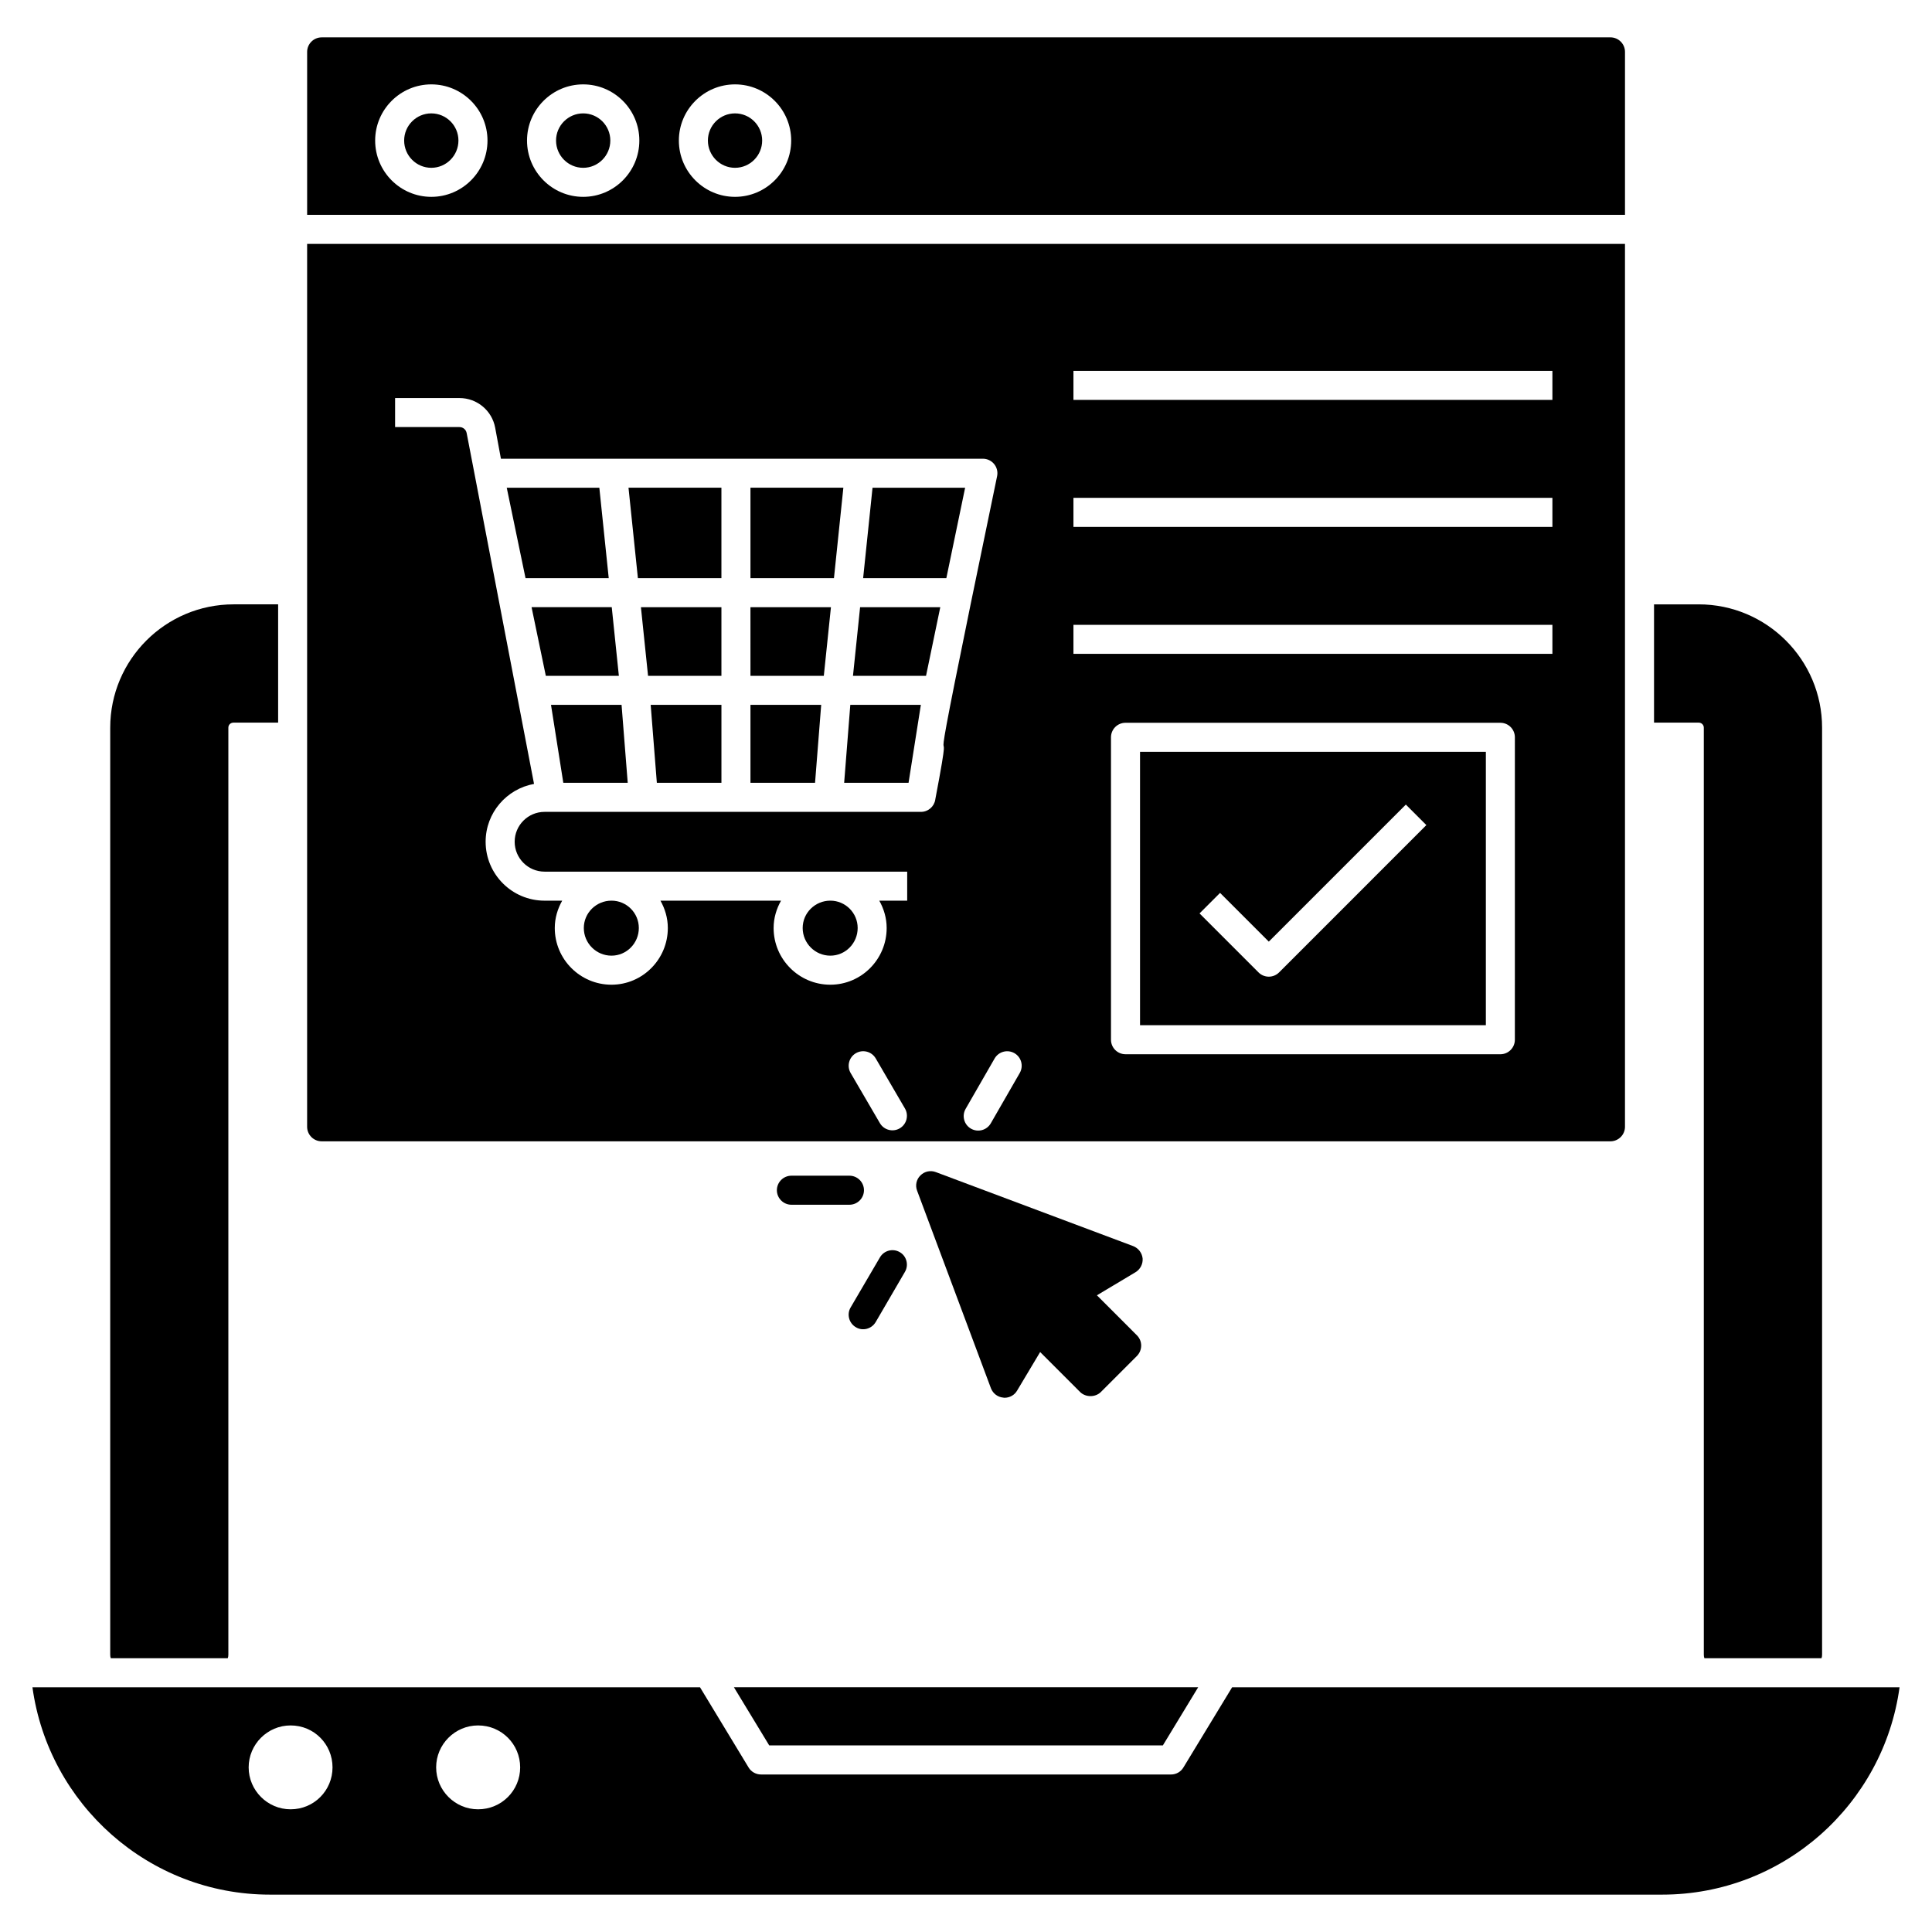
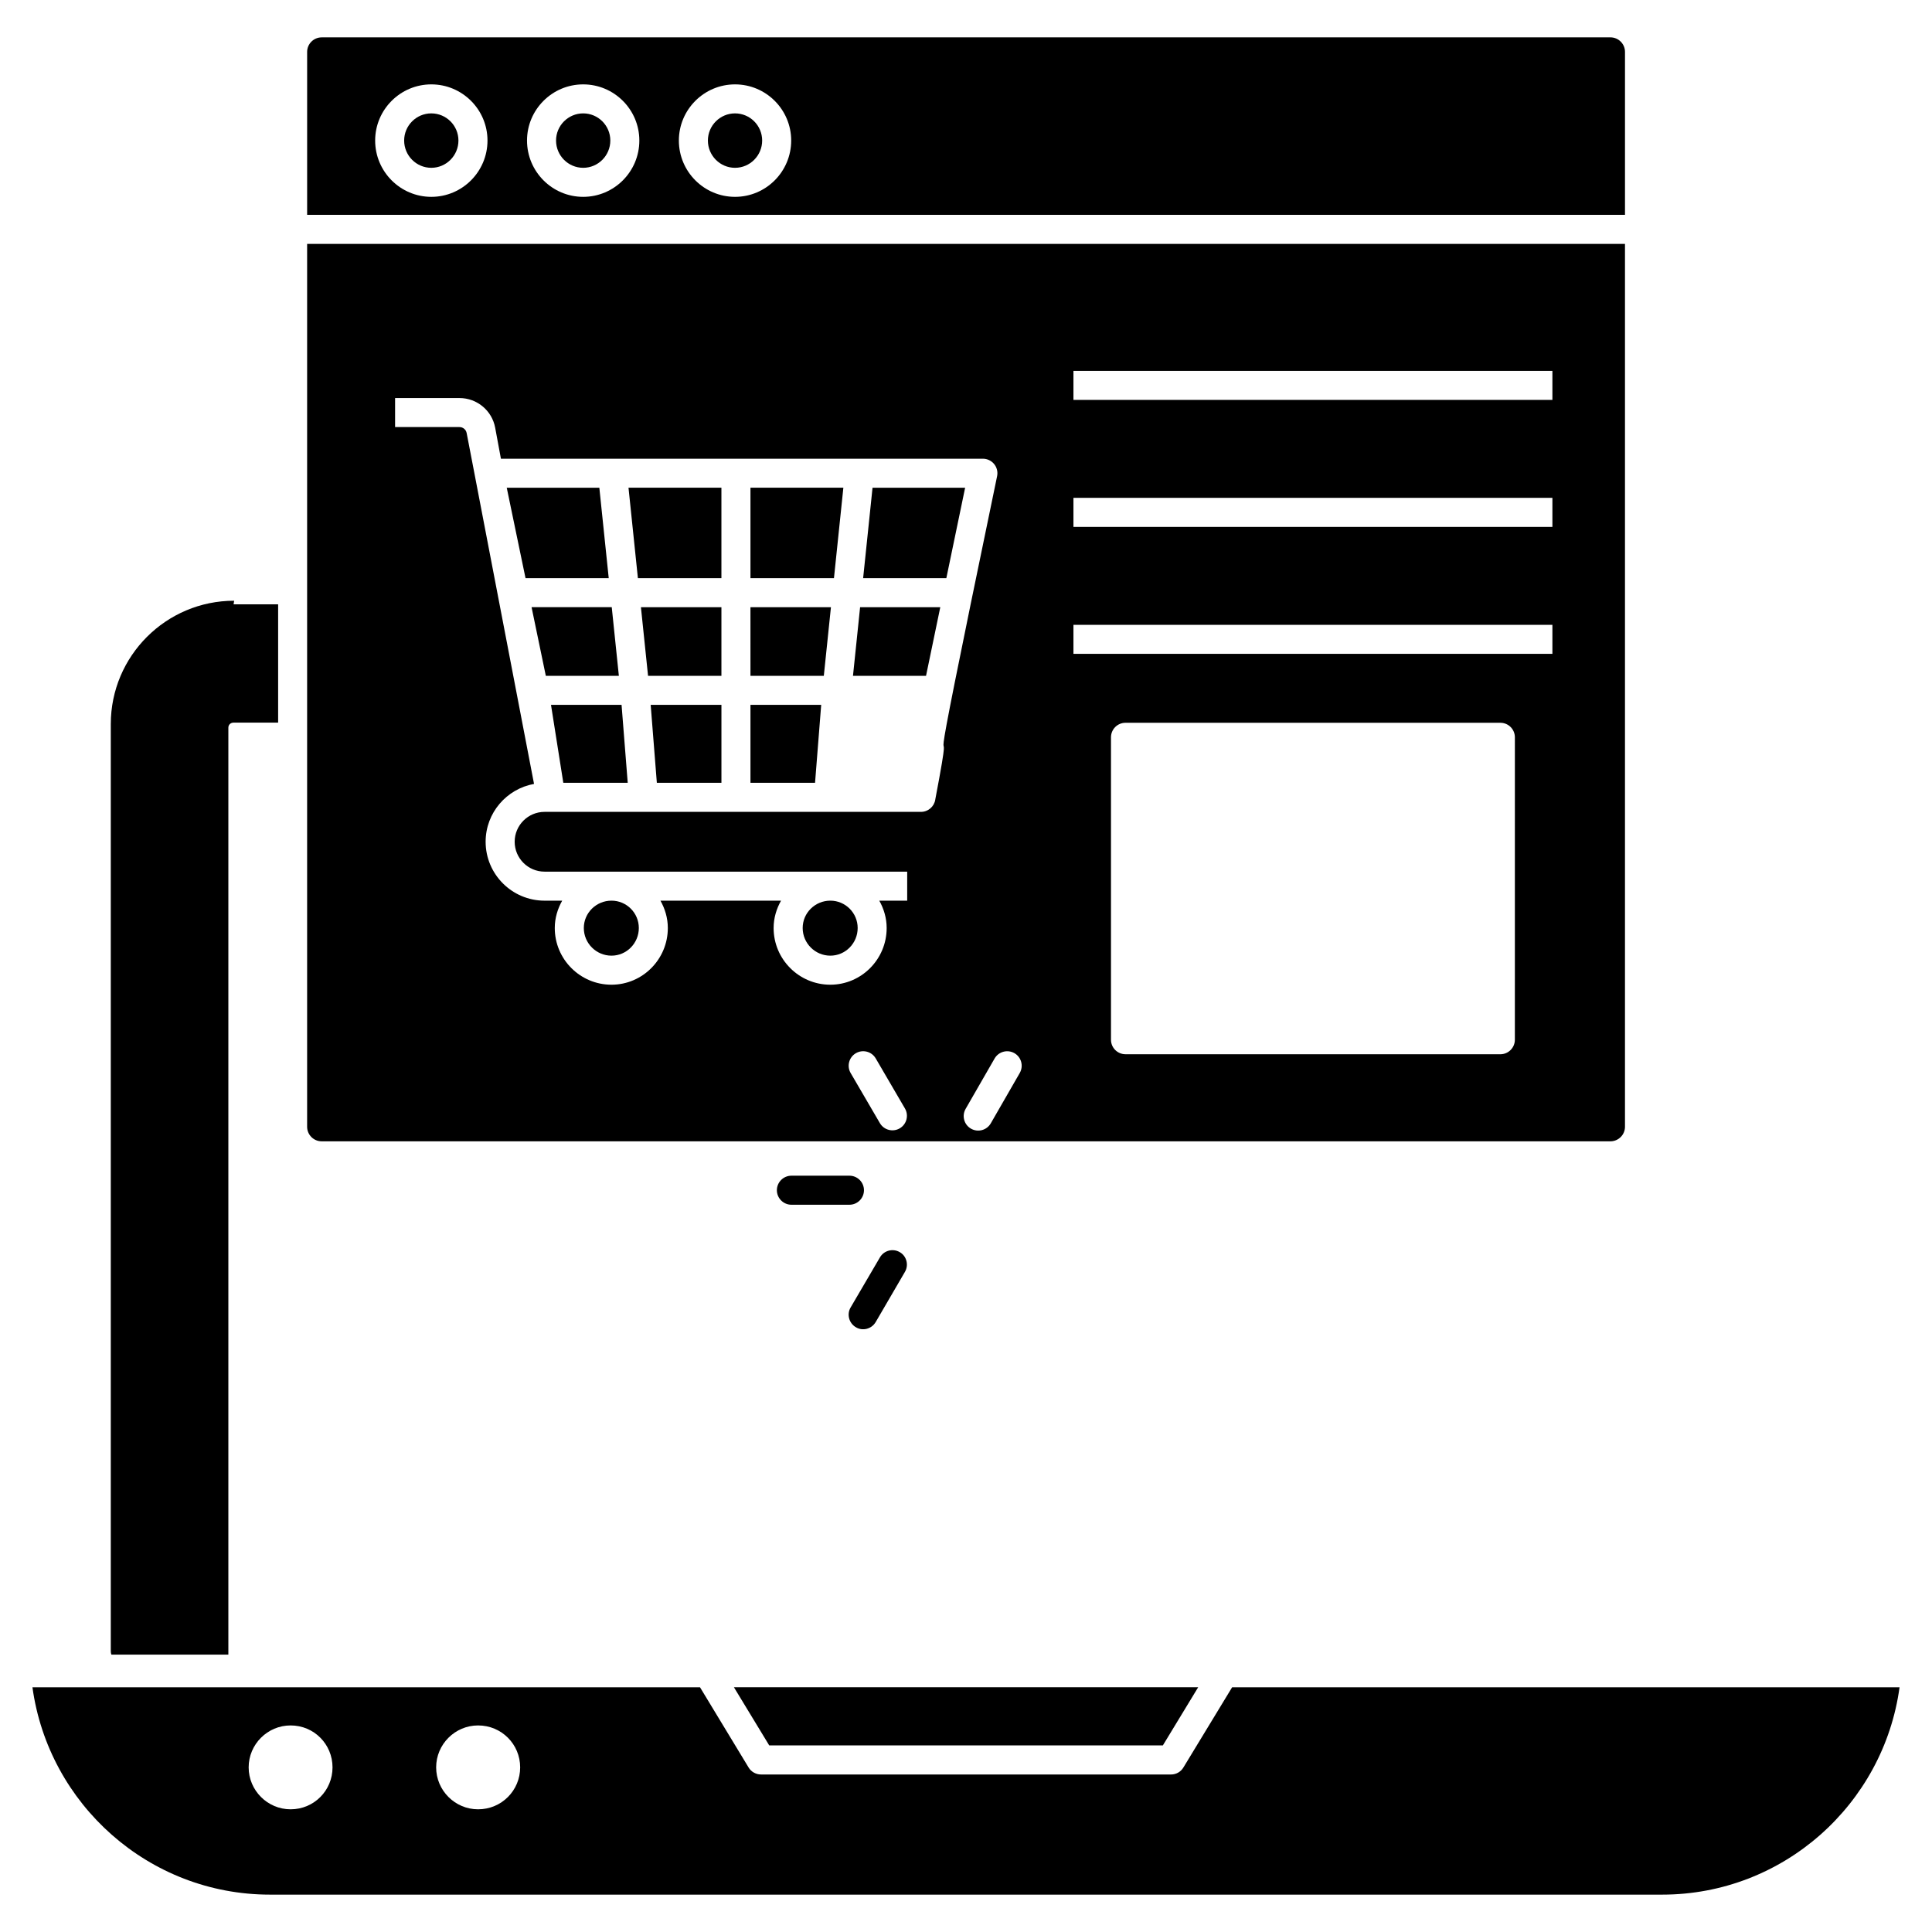
<svg xmlns="http://www.w3.org/2000/svg" fill="#000000" width="800px" height="800px" version="1.1" viewBox="144 144 512 512">
  <g>
    <path d="m470.53 591.14-12.922 21.27c-0.691 1.152-1.922 1.848-3.269 1.848h-108.64c-1.348 0-2.613-0.691-3.309-1.848l-12.883-21.27h-176.91c4.269 30.996 30.844 54.957 62.957 54.957h368.93c32.113 0 58.688-23.961 62.918-54.957zm-249.52 32.344c-6.113 0-11.113-5-11.113-11.113 0-6.117 5-11.113 11.113-11.113 6.231 0 11.113 5 11.113 11.113 0 6.113-4.883 11.113-11.113 11.113zm49.688 0c-6.117 0-11.113-5-11.113-11.113 0-6.117 5-11.113 11.113-11.113 6.231 0 11.152 5 11.152 11.113 0 6.113-4.922 11.113-11.152 11.113z" />
    <path d="m452.17 606.55 9.363-15.418h-123.04l9.359 15.418z" />
-     <path d="m205.9 304.16h11.809v31.344h-11.809c-0.809 0-1.383 0.578-1.383 1.344v245.64c0 0.344-0.039 0.652-0.152 0.961h-31.004c-0.117-0.309-0.152-0.617-0.152-0.961v-245.64c0-18.035 14.652-32.688 32.691-32.688z" />
-     <path d="m626.87 336.85v245.64c0 0.344-0.039 0.652-0.152 0.961h-31.035c-0.117-0.309-0.152-0.617-0.152-0.961l-0.004-245.64c0-0.77-0.613-1.344-1.348-1.344h-11.844v-31.344h11.844c18 0 32.691 14.652 32.691 32.688z" />
+     <path d="m205.9 304.16h11.809v31.344h-11.809c-0.809 0-1.383 0.578-1.383 1.344v245.64h-31.004c-0.117-0.309-0.152-0.617-0.152-0.961v-245.64c0-18.035 14.652-32.688 32.691-32.688z" />
    <path d="m372.96 459.42c0 2.117-1.73 3.848-3.848 3.848h-15.383c-2.113 0-3.848-1.73-3.848-3.848 0-2.117 1.73-3.848 3.848-3.848h15.383c2.117 0 3.848 1.73 3.848 3.848z" />
-     <path d="m445.3 497.88c1.5 1.5 1.5 3.922 0 5.461l-9.578 9.578c-1.461 1.422-4 1.422-5.461 0l-10.613-10.613-6.113 10.23c-0.691 1.191-1.961 1.883-3.305 1.883-0.117 0-0.23 0-0.348-0.039-1.461-0.117-2.731-1.078-3.269-2.461l-19.574-52.379c-0.539-1.387-0.191-3 0.883-4.039 1.078-1.078 2.652-1.422 4.078-0.883l52.305 19.613c1.383 0.539 2.348 1.809 2.5 3.269 0.117 1.461-0.617 2.883-1.883 3.652l-10.23 6.117z" />
    <path d="m383.81 481.07-7.731 13.27c-1.172 1.977-3.609 2.422-5.269 1.383-1.809-1.039-2.461-3.422-1.387-5.231l7.769-13.27c1.078-1.848 3.422-2.461 5.269-1.383 1.809 1.039 2.422 3.422 1.348 5.231z" />
    <path d="m290.02 330.79 3.262 20.66h17.07l-1.633-20.66z" />
    <path d="m306.12 304.91h-21.25l3.777 18.188h19.359c0.125 1.207-1.848-17.805-1.887-18.188z" />
    <path d="m315.74 323.1h19.445v-18.188h-21.332c-0.125-1.207 1.848 17.805 1.887 18.188z" />
    <path d="m318.07 351.45h17.117v-20.66h-18.75z" />
    <path d="m313.05 297.22h22.133v-23.973h-24.621c-0.168-1.602 2.449 23.578 2.488 23.973z" />
    <path d="m302.83 273.25h-24.539l4.981 23.973h22.051c0.164 1.598-2.453-23.582-2.492-23.973z" />
    <path d="m338.79 188.47c3.965 0 7.191-3.246 7.191-7.231 0-3.965-3.227-7.191-7.191-7.191-3.965 0-7.191 3.227-7.191 7.195 0 3.984 3.227 7.227 7.191 7.227z" />
    <path d="m298.55 188.47c3.965 0 7.191-3.246 7.191-7.231 0-3.965-3.227-7.191-7.191-7.191s-7.191 3.227-7.191 7.195c0 3.984 3.227 7.227 7.191 7.227z" />
    <path d="m342.88 351.45h17.117l1.629-20.66h-18.746z" />
    <path d="m258.3 188.47c3.965 0 7.191-3.246 7.191-7.231 0-3.965-3.227-7.191-7.191-7.191-3.969 0-7.195 3.227-7.195 7.195 0 3.984 3.227 7.227 7.195 7.227z" />
    <path d="m364.05 397.26c3.996 0 7.242-3.289 7.242-7.332 0-3.996-3.25-7.246-7.242-7.246-4.043 0-7.332 3.25-7.332 7.246 0.004 4.039 3.289 7.332 7.332 7.332z" />
    <path d="m399.77 273.25h-24.539c0.168-1.598-2.441 23.488-2.492 23.973h22.051z" />
    <path d="m574.64 200.94v-43.191c0-2.117-1.73-3.848-3.848-3.848l-341.55 0.004c-2.117 0-3.848 1.73-3.848 3.848v43.188zm-235.85-34.578c8.207 0 14.883 6.676 14.883 14.883 0 8.23-6.676 14.922-14.883 14.922-8.207 0-14.883-6.691-14.883-14.922 0-8.203 6.676-14.883 14.883-14.883zm-40.242 0c8.207 0 14.883 6.676 14.883 14.883 0 8.23-6.676 14.922-14.883 14.922s-14.883-6.691-14.883-14.922c0-8.203 6.676-14.883 14.883-14.883zm-40.242 0c8.207 0 14.883 6.676 14.883 14.883 0 8.23-6.676 14.922-14.883 14.922-8.207 0.004-14.887-6.691-14.887-14.918 0-8.207 6.68-14.887 14.887-14.887z" />
    <path d="m306.05 397.26c3.996 0 7.246-3.289 7.246-7.332 0-3.996-3.25-7.246-7.246-7.246-4.043 0-7.332 3.25-7.332 7.246 0 4.039 3.289 7.332 7.332 7.332z" />
-     <path d="m446.12 415.69h91.648v-72.453h-91.648zm21.207-35.066 12.918 12.918 36.32-36.32 5.438 5.438-39.039 39.043c-0.723 0.723-1.699 1.125-2.719 1.125-1.02 0-2-0.406-2.719-1.125l-15.637-15.641z" />
    <path d="m370.05 323.1h19.359l3.777-18.188h-21.25c0.117-1.109-1.844 17.797-1.887 18.188z" />
    <path d="m225.39 208.63v233.98c0 2.117 1.73 3.848 3.848 3.848h341.55c2.113 0 3.848-1.73 3.848-3.848v-233.98zm157.05 234.39c-1.832 1.07-4.188 0.457-5.262-1.383l-7.746-13.27c-1.07-1.832-0.449-4.188 1.383-5.258 1.84-1.07 4.191-0.453 5.262 1.383l7.746 13.27c1.066 1.832 0.449 4.188-1.383 5.258zm9.418-87.113c-0.293 1.867-1.906 3.246-3.801 3.246h-99.746c-4.367 0-7.918 3.555-7.918 7.918 0 4.367 3.555 7.922 7.918 7.922h96.105v7.691h-7.398c1.211 2.156 1.957 4.606 1.957 7.25 0 8.285-6.699 15.023-14.934 15.023-8.285 0-15.023-6.738-15.023-15.023 0-2.644 0.754-5.094 1.969-7.25h-31.961c1.211 2.156 1.957 4.606 1.957 7.25 0 8.285-6.699 15.023-14.938 15.023-8.285 0-15.023-6.738-15.023-15.023 0-2.644 0.754-5.094 1.969-7.25h-4.684c-8.609 0-15.609-7.004-15.609-15.613 0-7.656 5.547-14.008 12.828-15.328-18.348-95.637-17.934-93.383-17.859-92.984-0.168-0.918-0.969-1.582-1.898-1.582h-17.066v-7.691h17.066c4.641 0 8.621 3.312 9.461 7.875l1.52 8.203h127.73c1.156 0 2.254 0.523 2.984 1.418 0.73 0.898 1.02 2.078 0.781 3.207-22.801 109.79-9.465 49.273-16.391 85.719zm22.387 72.445-7.676 13.34c-1.051 1.828-3.394 2.477-5.25 1.414-1.844-1.059-2.477-3.41-1.414-5.254l7.676-13.34c1.059-1.836 3.41-2.465 5.25-1.414 1.84 1.059 2.473 3.406 1.414 5.254zm131.21-8.812c0 2.125-1.723 3.848-3.848 3.848l-99.336-0.004c-2.125 0-3.848-1.719-3.848-3.848v-80.145c0-2.125 1.723-3.848 3.848-3.848h99.34c2.125 0 3.848 1.719 3.848 3.848zm9.949-102.26h-126.93v-7.691h126.93zm0-33.652h-126.93v-7.691h126.93zm0-33.648h-126.93v-7.691h126.93z" />
-     <path d="m367.71 351.45h17.066l3.262-20.66h-18.699z" />
    <path d="m342.88 323.1h19.441c-0.113 1.105 1.848-17.797 1.887-18.188h-21.332z" />
    <path d="m342.88 297.22h22.129c-0.164 1.598 2.441-23.488 2.492-23.973h-24.621z" />
  </g>
</svg>